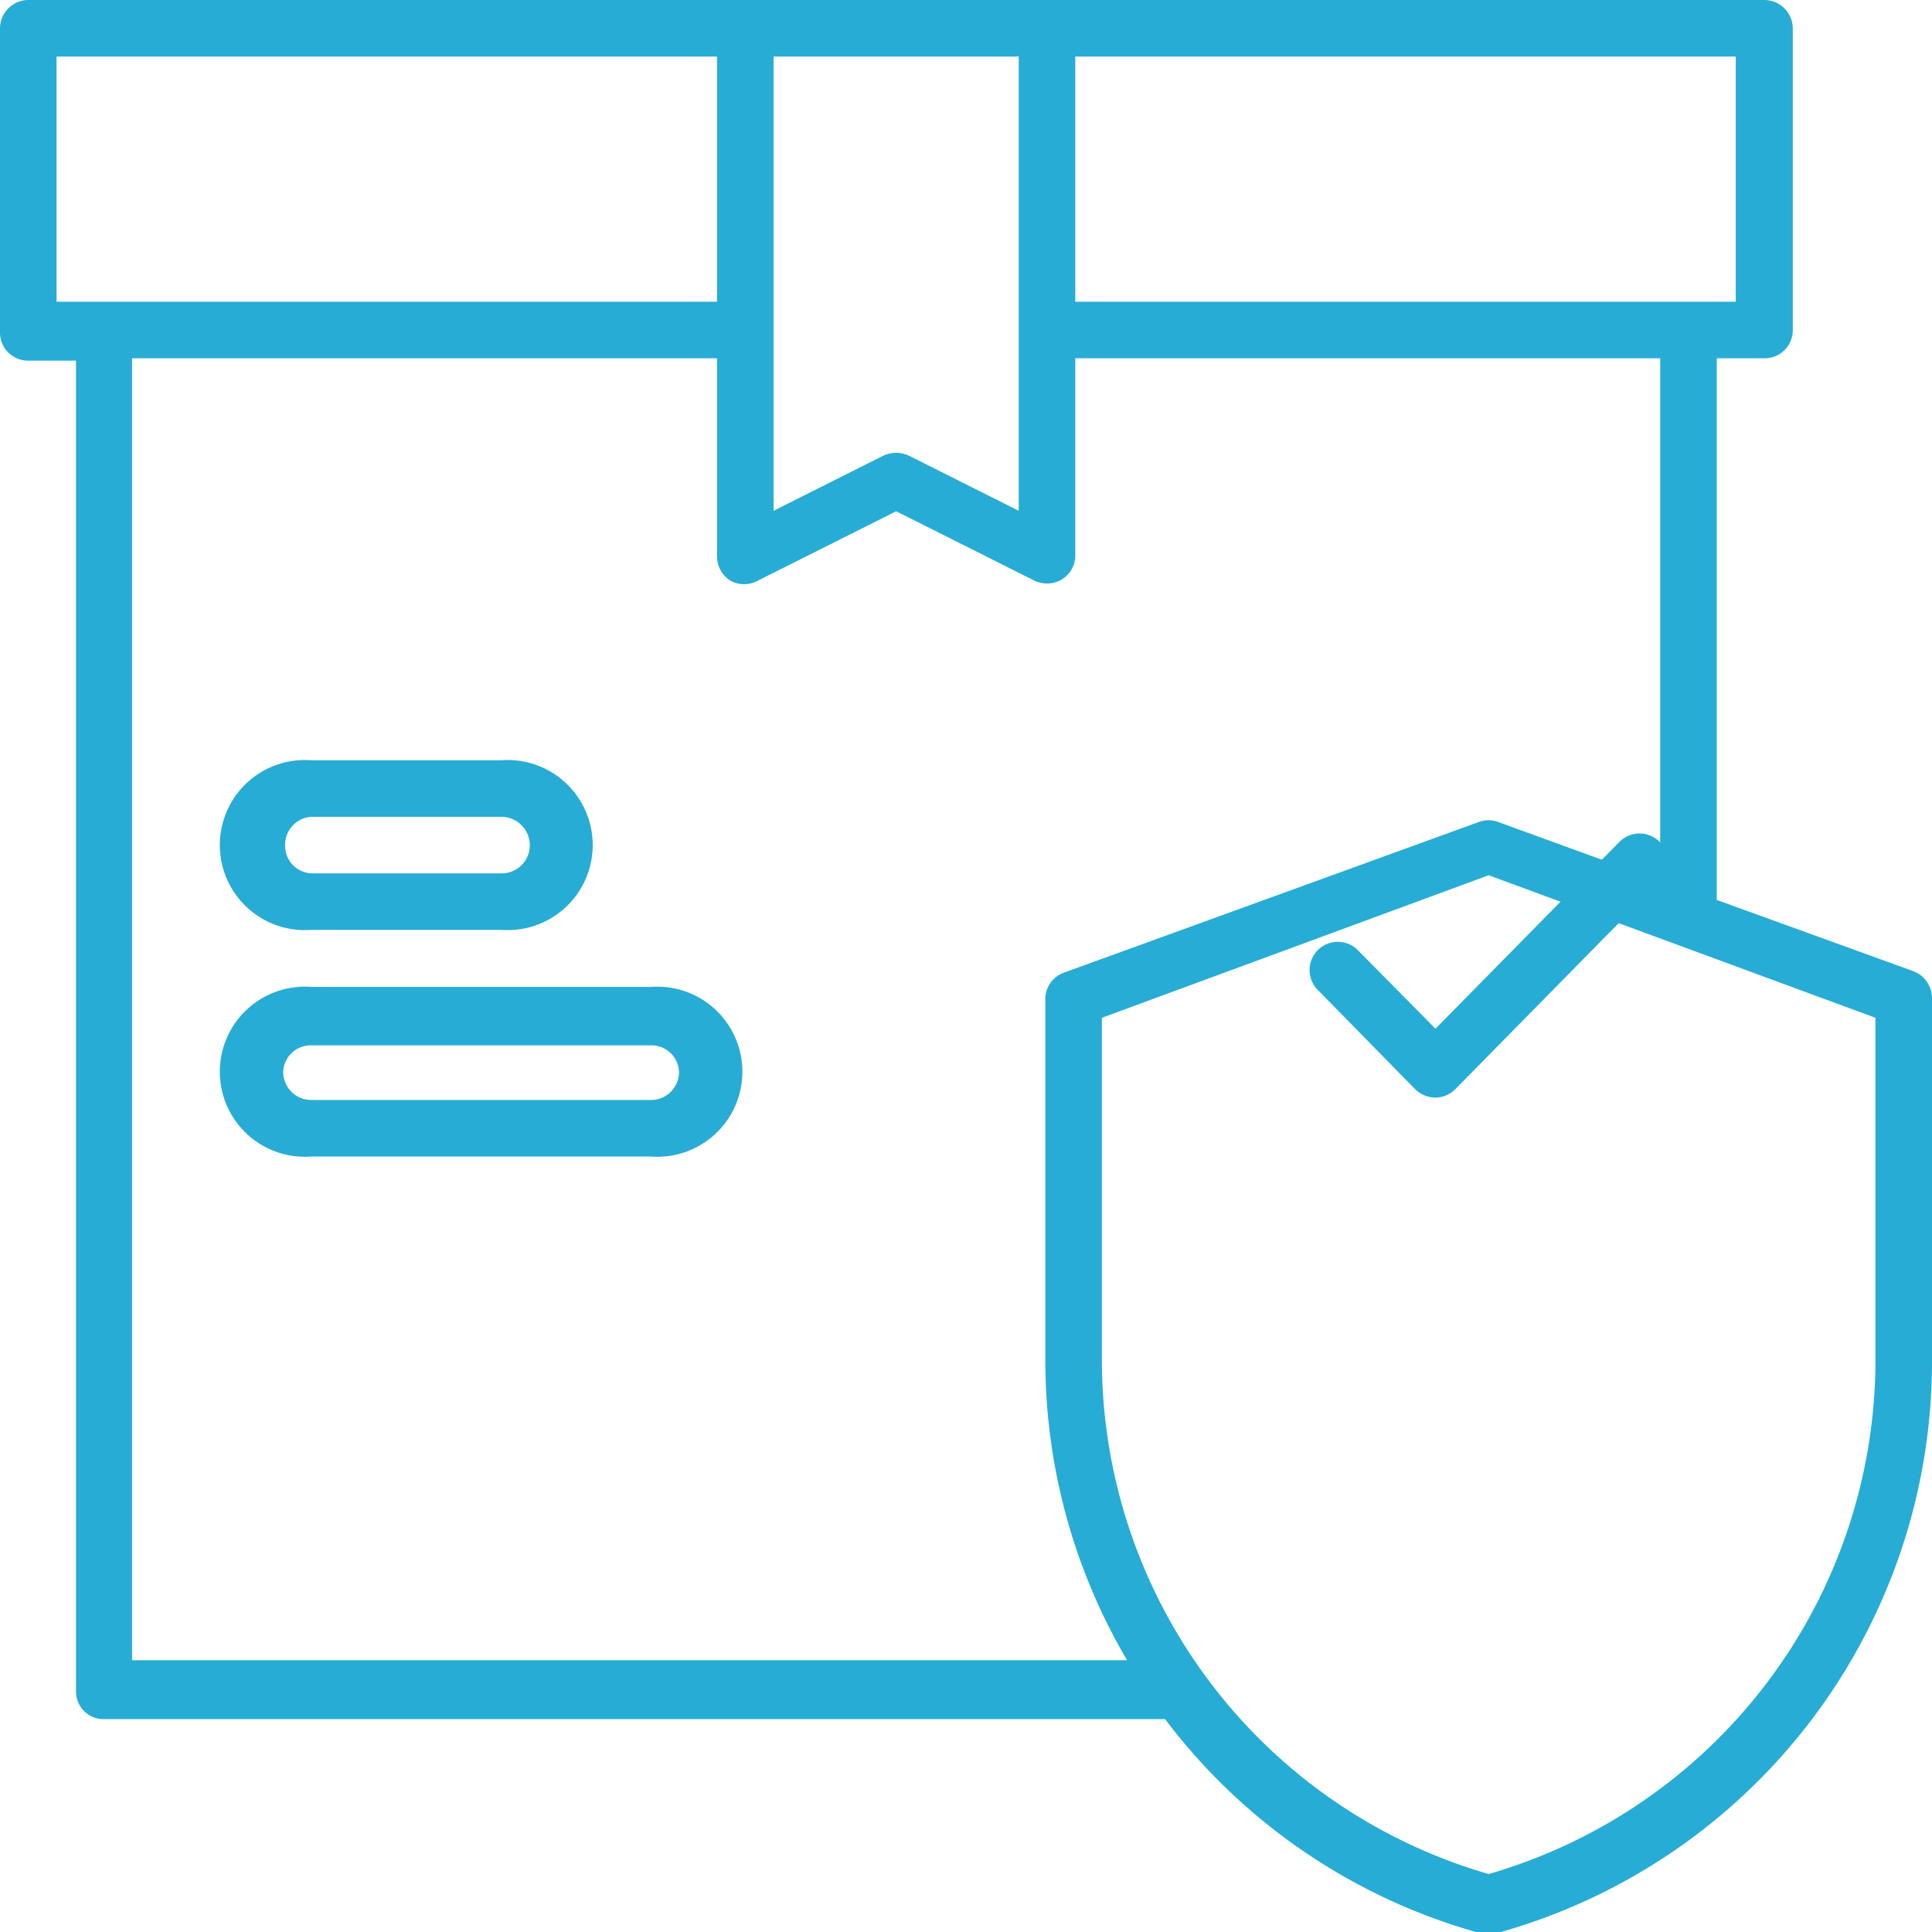
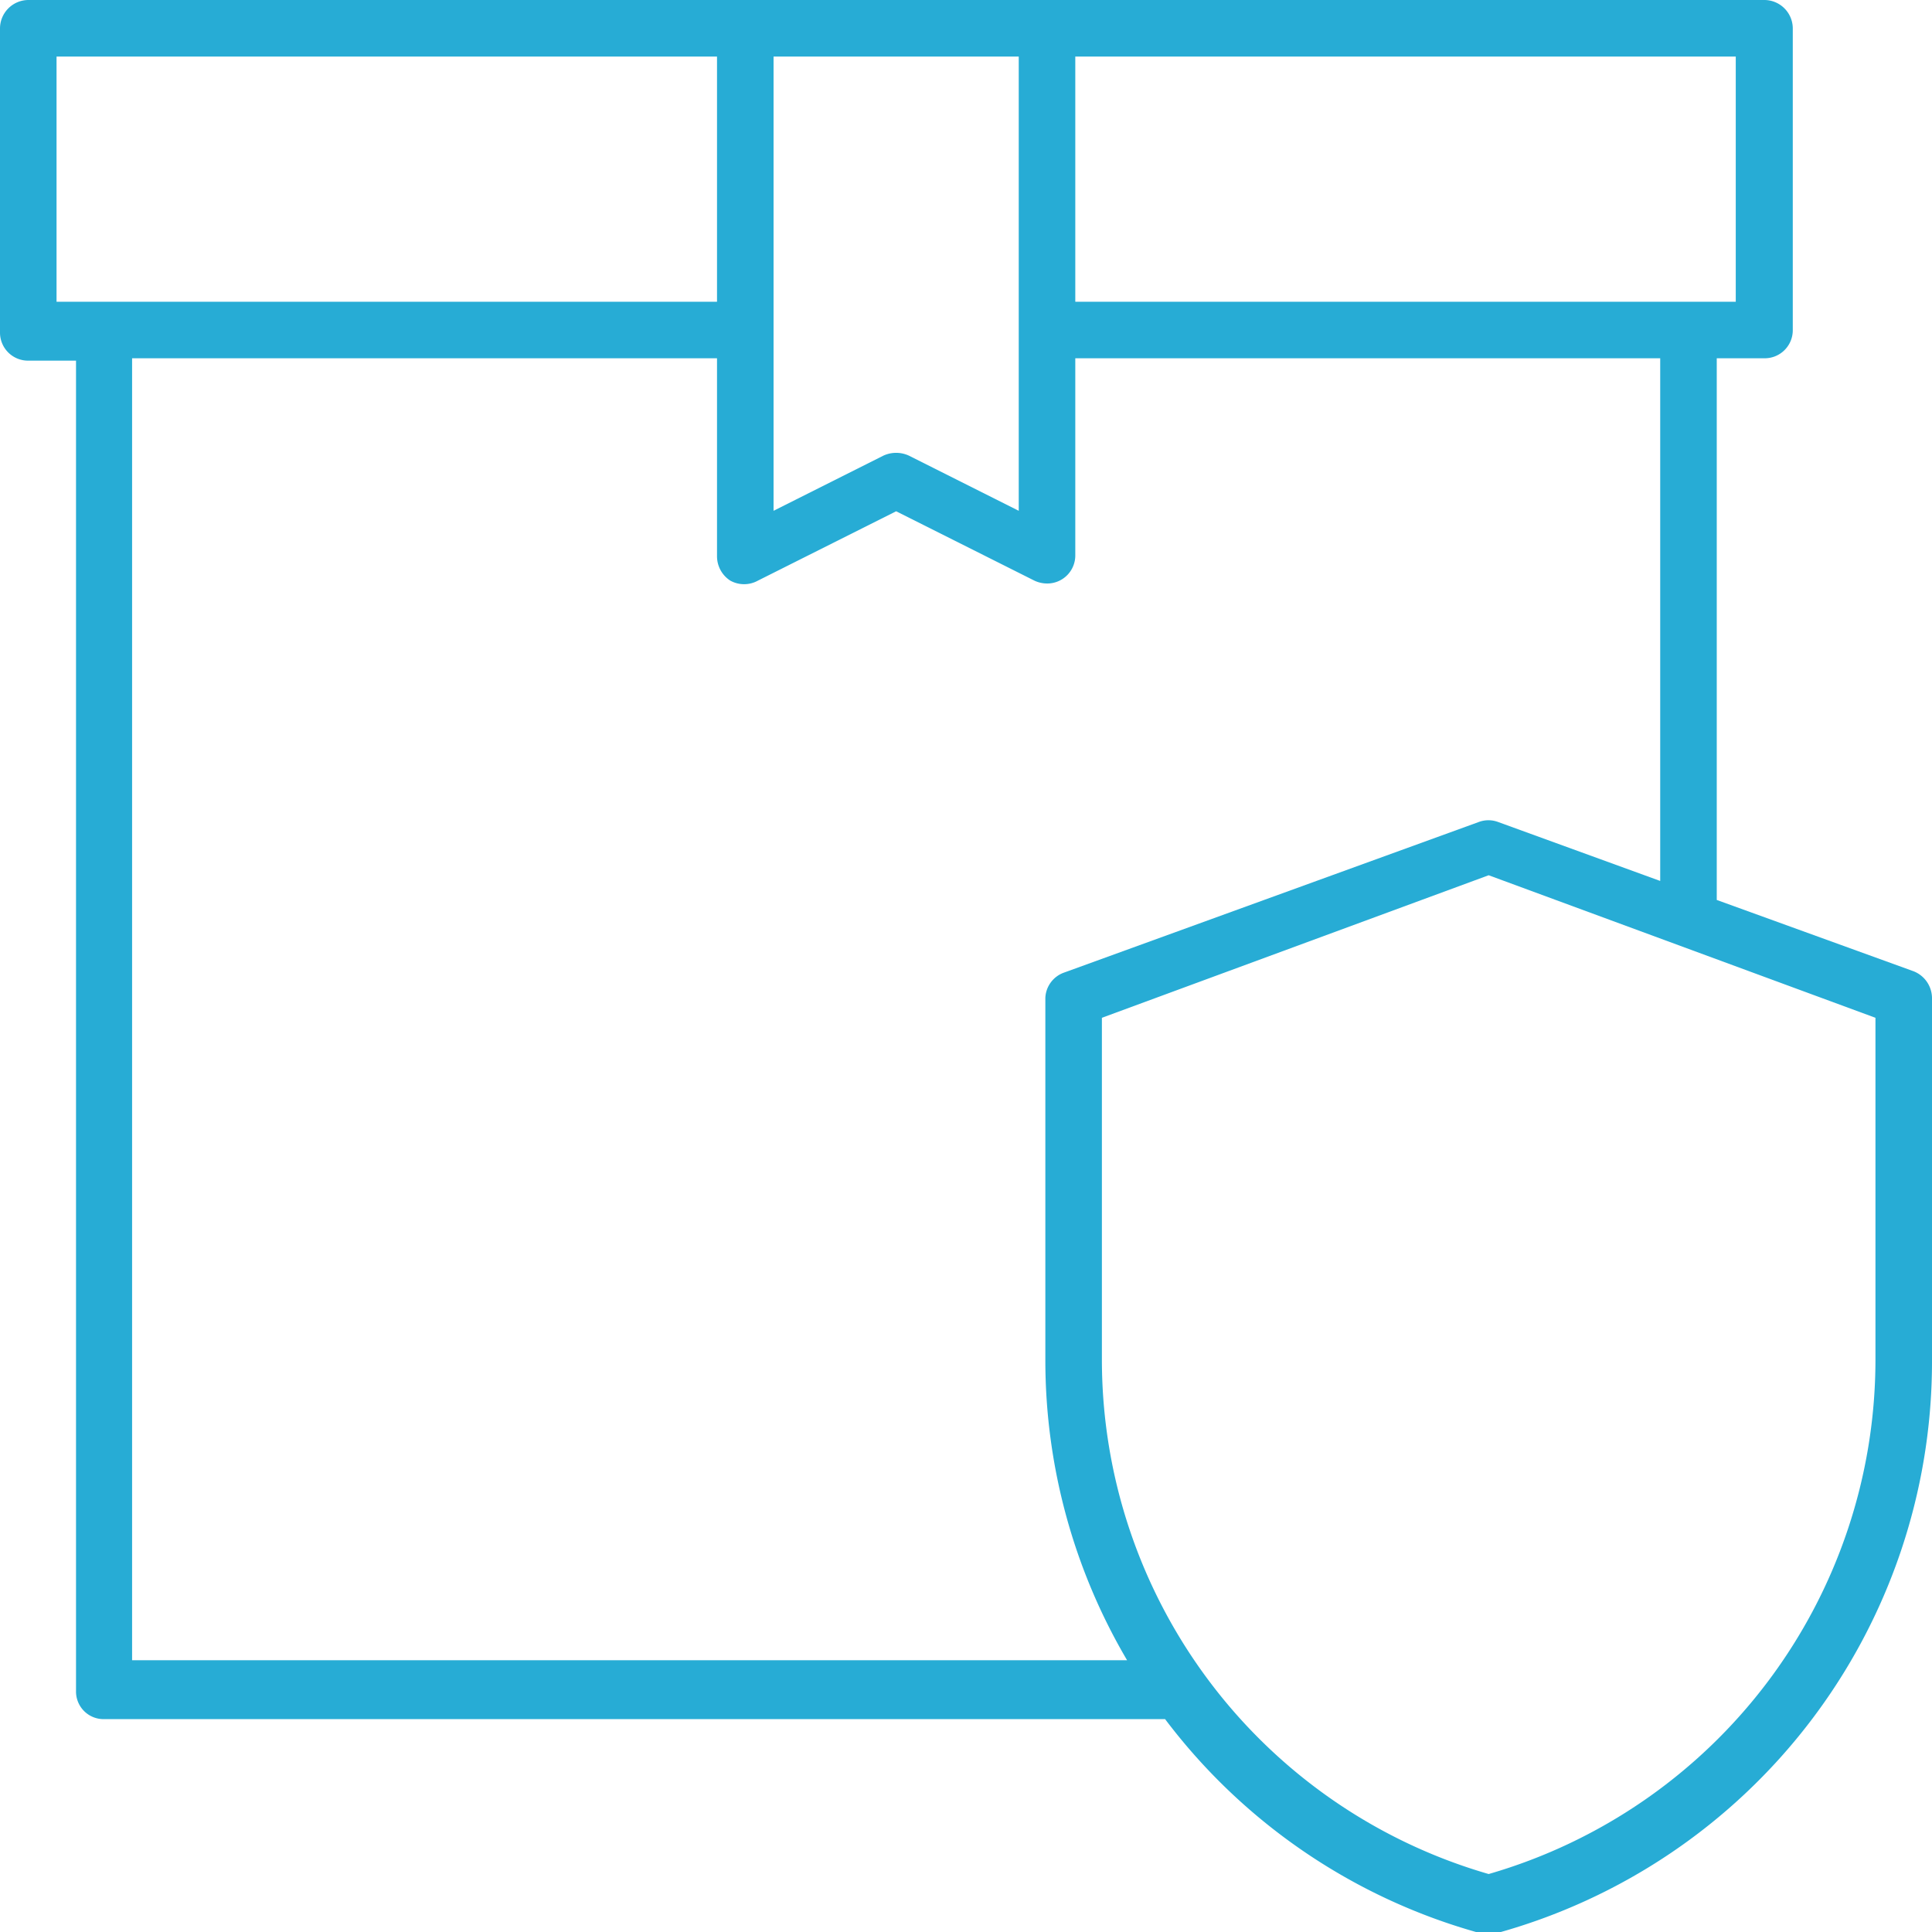
<svg xmlns="http://www.w3.org/2000/svg" viewBox="0 0 40.66 40.66">
  <defs>
    <style>.cls-1{fill:#27acd5;}</style>
  </defs>
  <g id="Layer_2" data-name="Layer 2">
    <g id="Layer_1-2" data-name="Layer 1">
-       <path class="cls-1" d="M13.7,20.77H6.55a1.79,1.79,0,1,0,0,3.57H13.7a1.79,1.79,0,1,0,0-3.57Zm0,2.38H6.55a.59.59,0,0,1-.59-.6A.58.58,0,0,1,6.55,22H13.7a.58.58,0,0,1,.59.59A.59.59,0,0,1,13.7,23.15Z" />
-       <path class="cls-1" d="M6.55,19.57h4a1.79,1.79,0,1,0,0-3.57h-4a1.79,1.79,0,1,0,0,3.57Zm0-2.38h4a.6.6,0,0,1,.6.6.59.59,0,0,1-.6.59h-4A.58.58,0,0,1,6,17.79.59.59,0,0,1,6.55,17.19Z" />
      <path class="cls-1" d="M40.27,20.44l-4.14-1.5V7.54h1a.59.59,0,0,0,.6-.59V.6a.6.6,0,0,0-.6-.6H.6A.6.6,0,0,0,0,.6V7a.59.59,0,0,0,.6.59h1v28a.58.58,0,0,0,.59.59H24.52a12.45,12.45,0,0,0,6.65,4.51l.16,0,.15,0a12.48,12.48,0,0,0,9.18-12V21A.61.61,0,0,0,40.27,20.44ZM36.53,6.35H22.63V1.19h13.9ZM16.28,1.19h5.16v9.56L19.13,9.59a.64.64,0,0,0-.54,0l-2.31,1.16Zm-15.09,0h13.9V6.35H1.19ZM2.78,34.94V7.54H15.09v4.17a.61.61,0,0,0,.28.51.6.6,0,0,0,.58,0l2.91-1.46,2.91,1.46a.63.63,0,0,0,.27.06.59.59,0,0,0,.59-.6V7.54H34.94v11l-3.41-1.24a.58.58,0,0,0-.41,0l-8.73,3.17A.59.59,0,0,0,22,21v7.63a12.44,12.44,0,0,0,1.72,6.31Zm36.69-6.31a11.27,11.27,0,0,1-8.14,10.81,11.27,11.27,0,0,1-8.14-10.81V21.42l8.14-3,8.14,3Z" />
-       <path class="cls-1" d="M28.58,20a.59.59,0,1,0-.85.83l2.05,2.09a.62.62,0,0,0,.43.18.6.6,0,0,0,.42-.18l4.3-4.37a.59.59,0,0,0-.85-.83l-3.87,3.93Z" />
    </g>
  </g>
</svg>